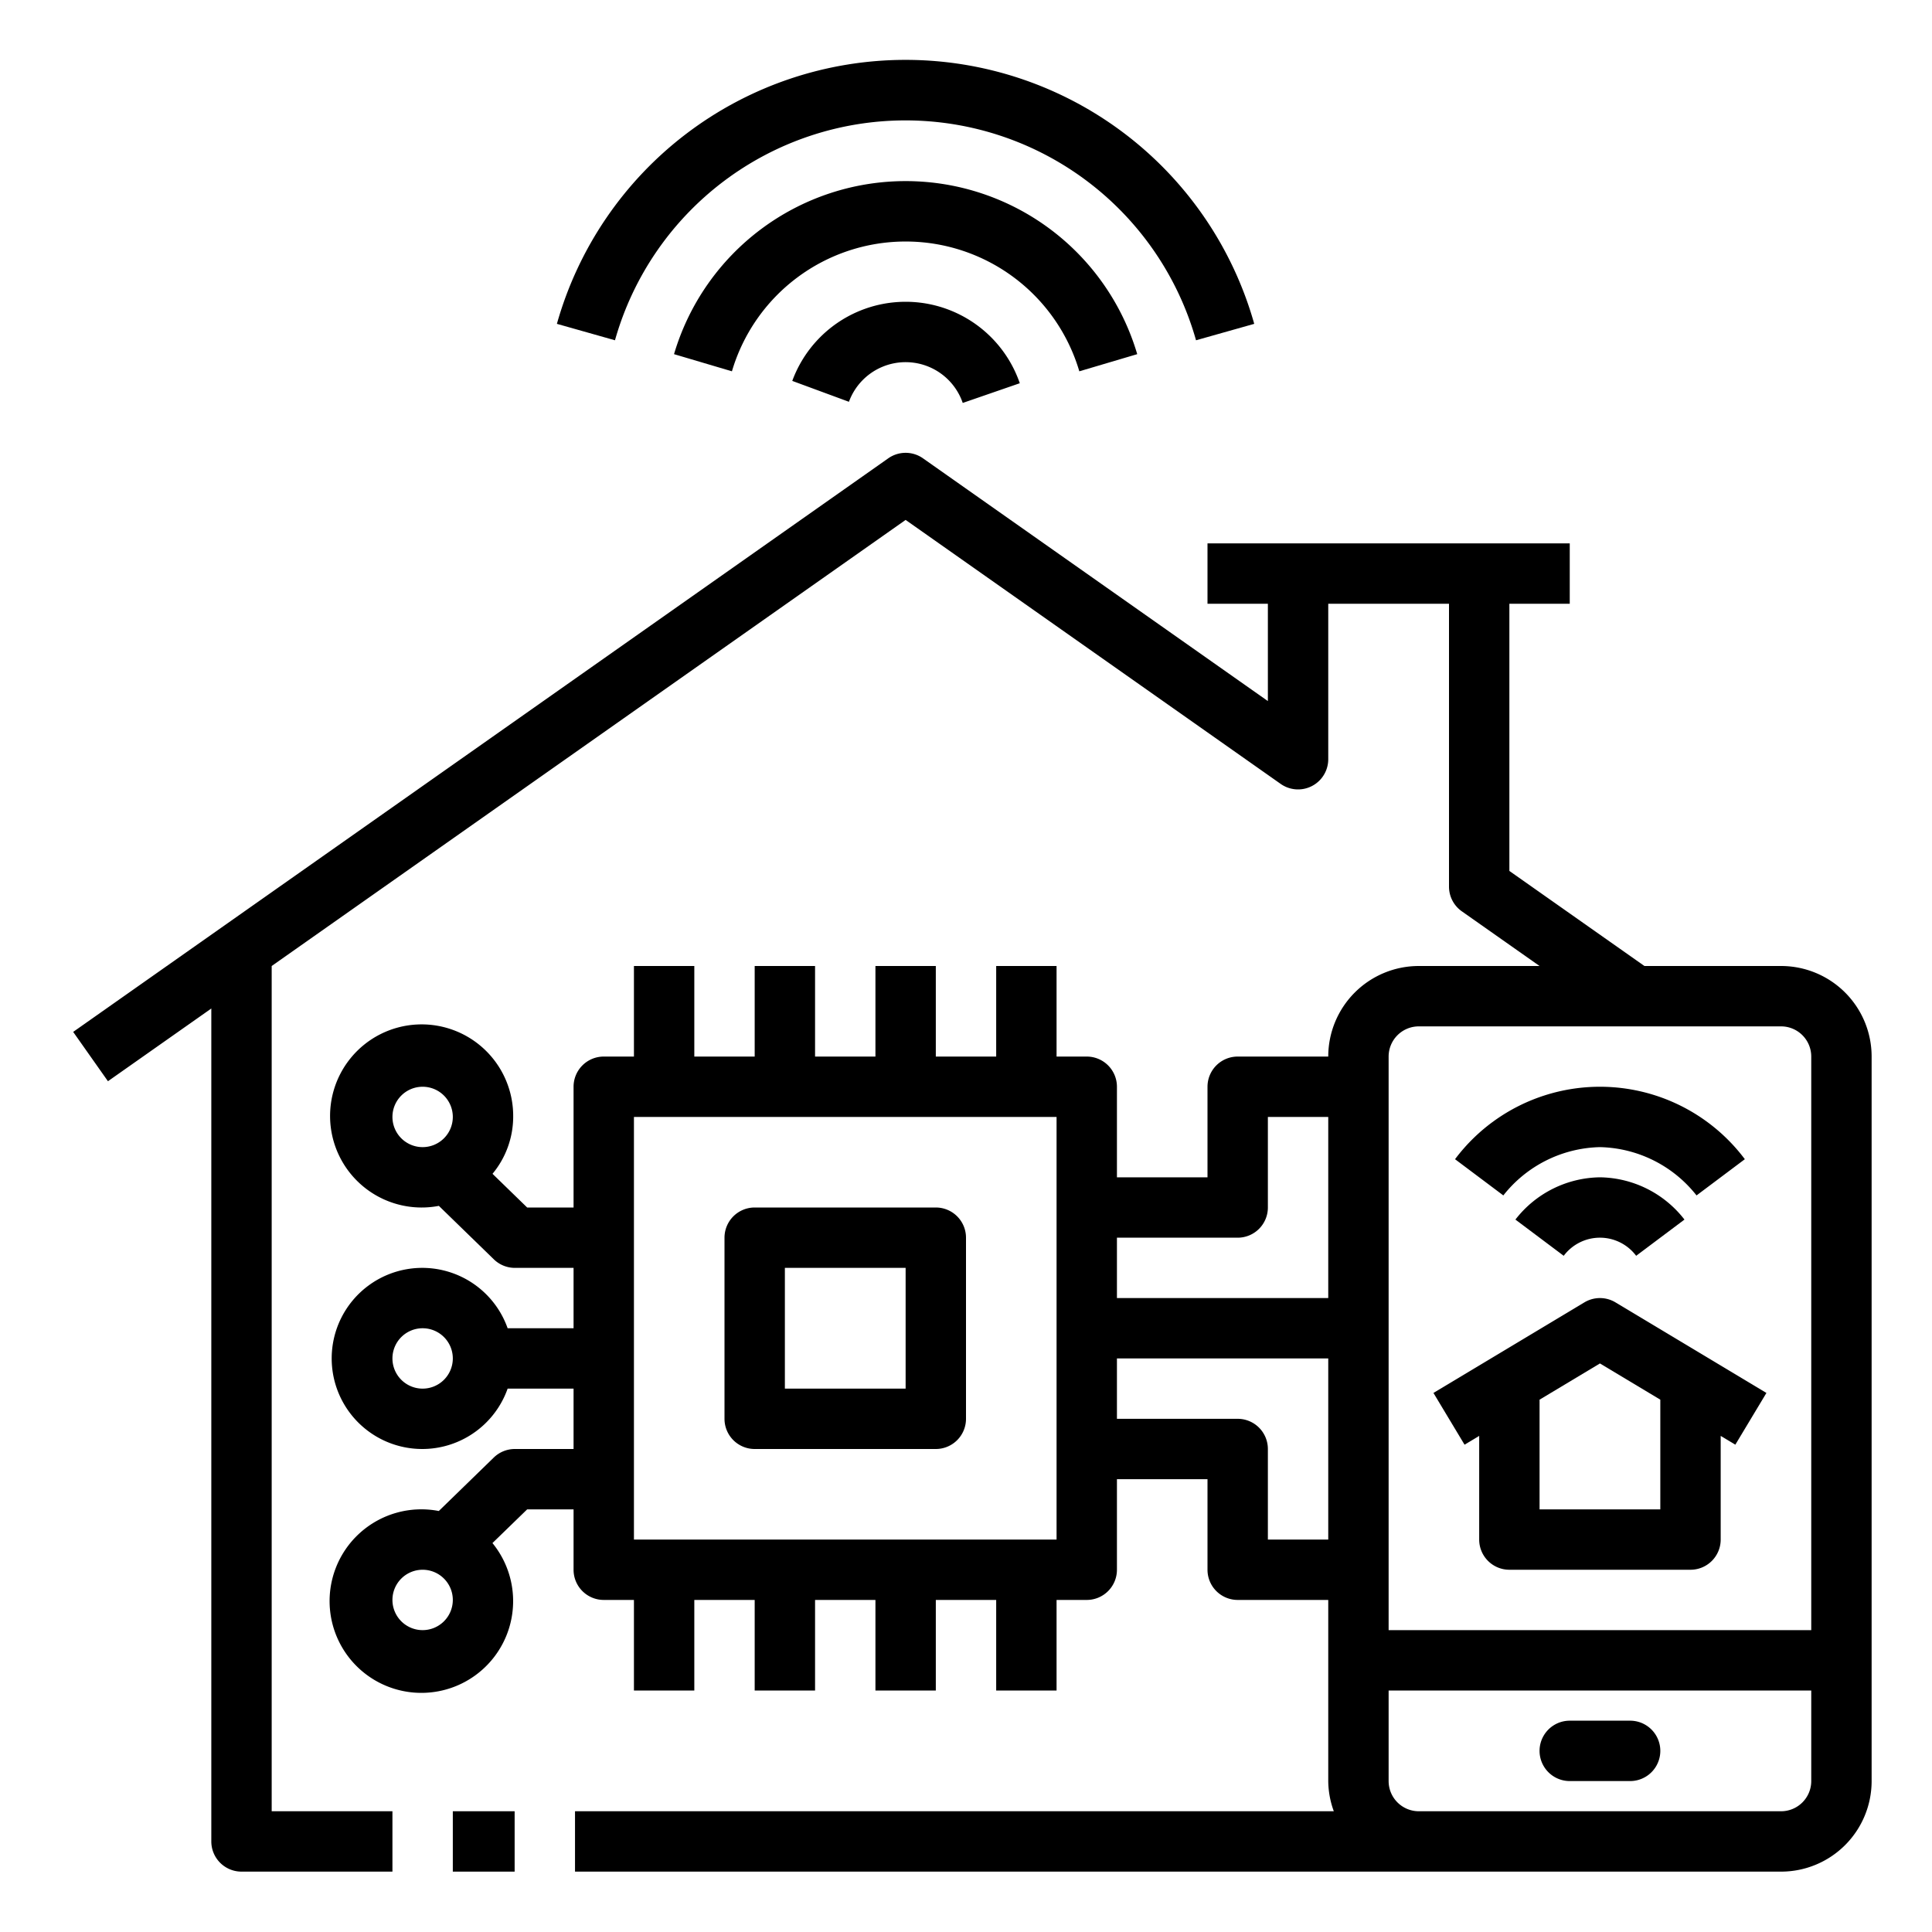
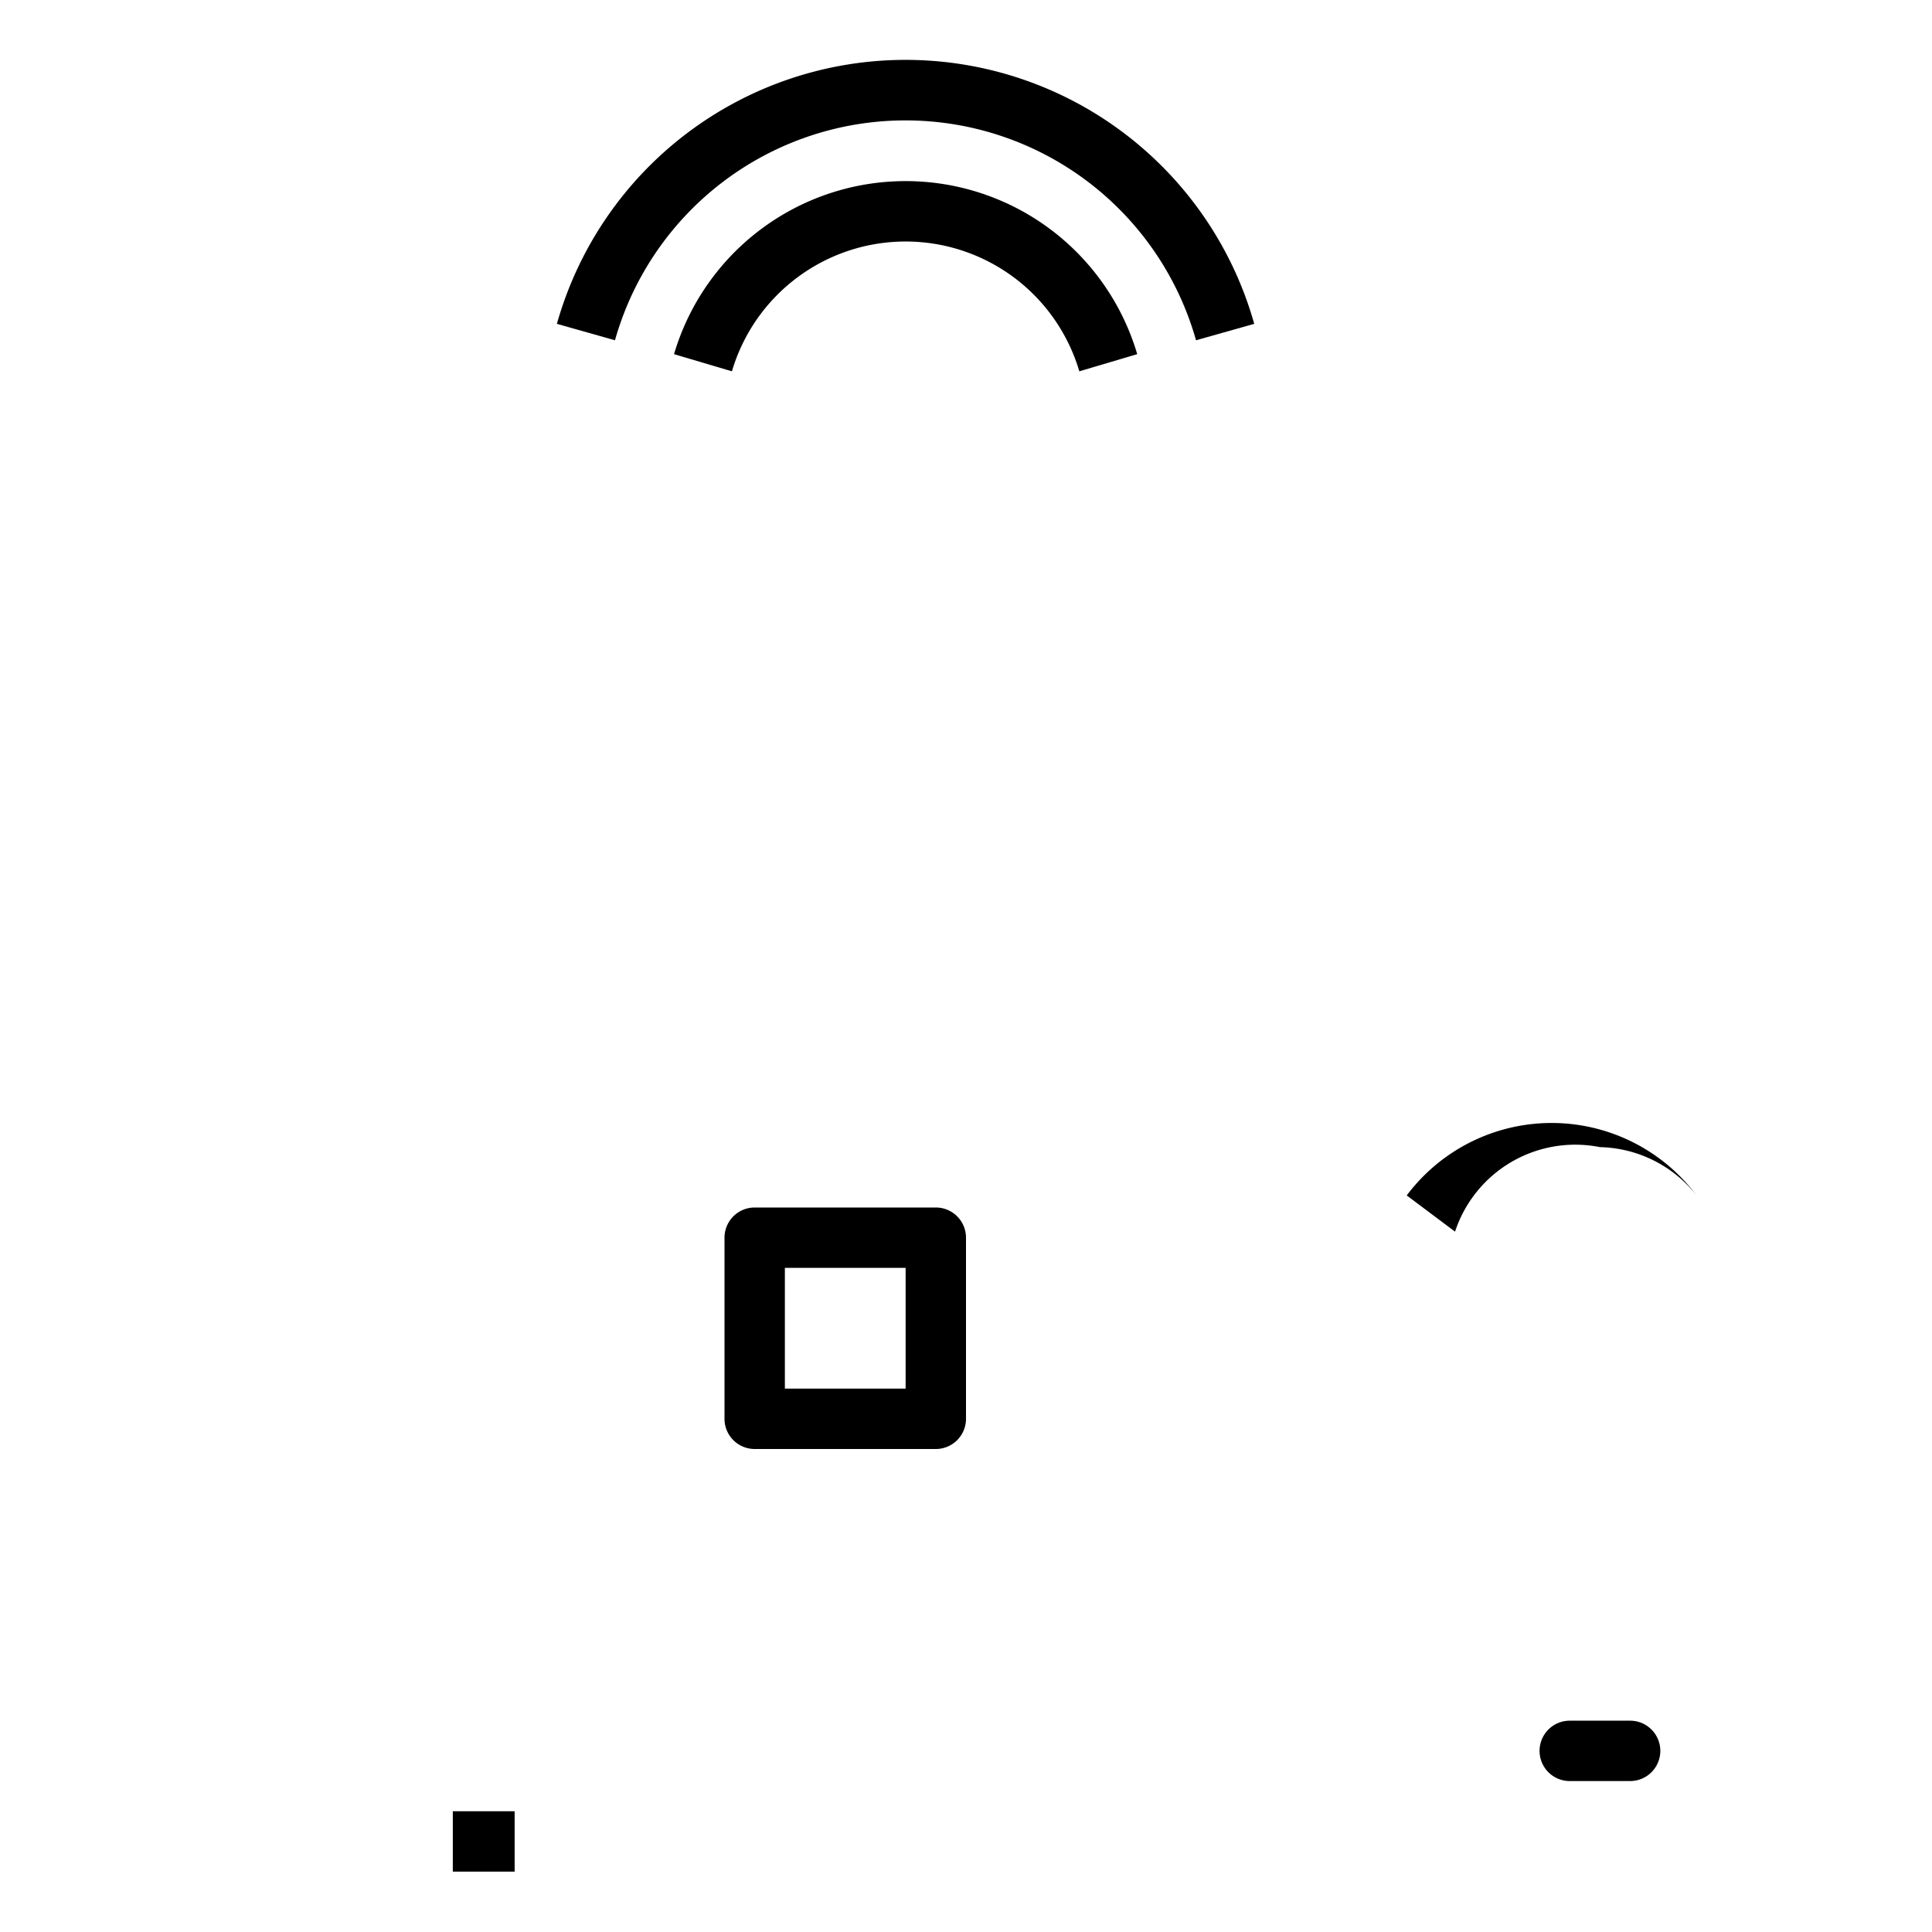
<svg xmlns="http://www.w3.org/2000/svg" viewBox="0 0 64 64" width="512" height="512">
  <g id="Outline">
    <rect x="15" y="60" width="2.048" height="2" />
-     <path d="M26.245,12.618l1.877.692a2,2,0,0,1,3.77.038l1.89-.653a4,4,0,0,0-7.537-.077Z" />
    <path d="M35.754,12.3l1.918-.568a8,8,0,0,0-15.344,0l1.918.568a6,6,0,0,1,11.508,0Z" />
    <path d="M41.548,10.728a12,12,0,0,0-23.1,0l1.924.544a10,10,0,0,1,19.248,0Z" />
    <path d="M25,48h6a1,1,0,0,0,1-1V41a1,1,0,0,0-1-1H25a1,1,0,0,0-1,1v6A1,1,0,0,0,25,48Zm1-6h4v4H26Z" />
-     <path d="M59,32H54.474L50,28.851V20h2V18H40v2h2v3.224L30.576,15.183a1,1,0,0,0-1.152,0l-27,19,1.152,1.634L7,33.408V61a1,1,0,0,0,1,1h5V60H9V32L30,17.223l12.424,8.745A1,1,0,0,0,44,25.15V20h4v9.37a1,1,0,0,0,.424.818L51,32H47a3,3,0,0,0-3,3H41a1,1,0,0,0-1,1v3H37V36a1,1,0,0,0-1-1H35V32H33v3H31V32H29v3H27V32H25v3H23V32H21v3H20a1,1,0,0,0-1,1v4H17.463l-1.148-1.116A2.968,2.968,0,0,0,17,37a3.033,3.033,0,1,0-2.462,2.946l1.821,1.771a1,1,0,0,0,.7.283H19v2H16.816a3,3,0,1,0,0,2H19v2H17.057a1,1,0,0,0-.7.283l-1.821,1.771a3.04,3.04,0,1,0,1.777,1.062L17.463,50H19v2a1,1,0,0,0,1,1h1v3h2V53h2v3h2V53h2v3h2V53h2v3h2V53h1a1,1,0,0,0,1-1V49h3v3a1,1,0,0,0,1,1h3v6a2.966,2.966,0,0,0,.184,1H19.048v2H59a3,3,0,0,0,3-3V35A3,3,0,0,0,59,32ZM13,37a1,1,0,1,1,1,1A1,1,0,0,1,13,37Zm1,9a1,1,0,1,1,1-1A1,1,0,0,1,14,46Zm0,8a1,1,0,1,1,1-1A1,1,0,0,1,14,54Zm21-3H21V37H35ZM46,35a1,1,0,0,1,1-1H59a1,1,0,0,1,1,1V54H46Zm-5,6a1,1,0,0,0,1-1V37h2v6H37V41Zm1,10V48a1,1,0,0,0-1-1H37V45h7v6Zm18,8a1,1,0,0,1-1,1H47a1,1,0,0,1-1-1V56H60Z" />
    <path d="M52,59h2a1,1,0,0,0,0-2H52a1,1,0,0,0,0,2Z" />
-     <path d="M53,39a3.6,3.6,0,0,0-2.8,1.4l1.6,1.2a1.5,1.5,0,0,1,2.4,0l1.6-1.2A3.6,3.6,0,0,0,53,39Z" />
-     <path d="M53,38a4.189,4.189,0,0,1,3.2,1.6l1.6-1.2a6,6,0,0,0-9.6,0l1.6,1.2A4.192,4.192,0,0,1,53,38Z" />
-     <path d="M52.485,43.143l-5,3,1.03,1.714L49,47.566V51a1,1,0,0,0,1,1h6a1,1,0,0,0,1-1V47.566l.485.291,1.03-1.714-5-3A1,1,0,0,0,52.485,43.143ZM55,50H51V46.366l2-1.2,2,1.2Z" />
+     <path d="M53,38a4.189,4.189,0,0,1,3.2,1.6a6,6,0,0,0-9.6,0l1.6,1.2A4.192,4.192,0,0,1,53,38Z" />
  </g>
</svg>